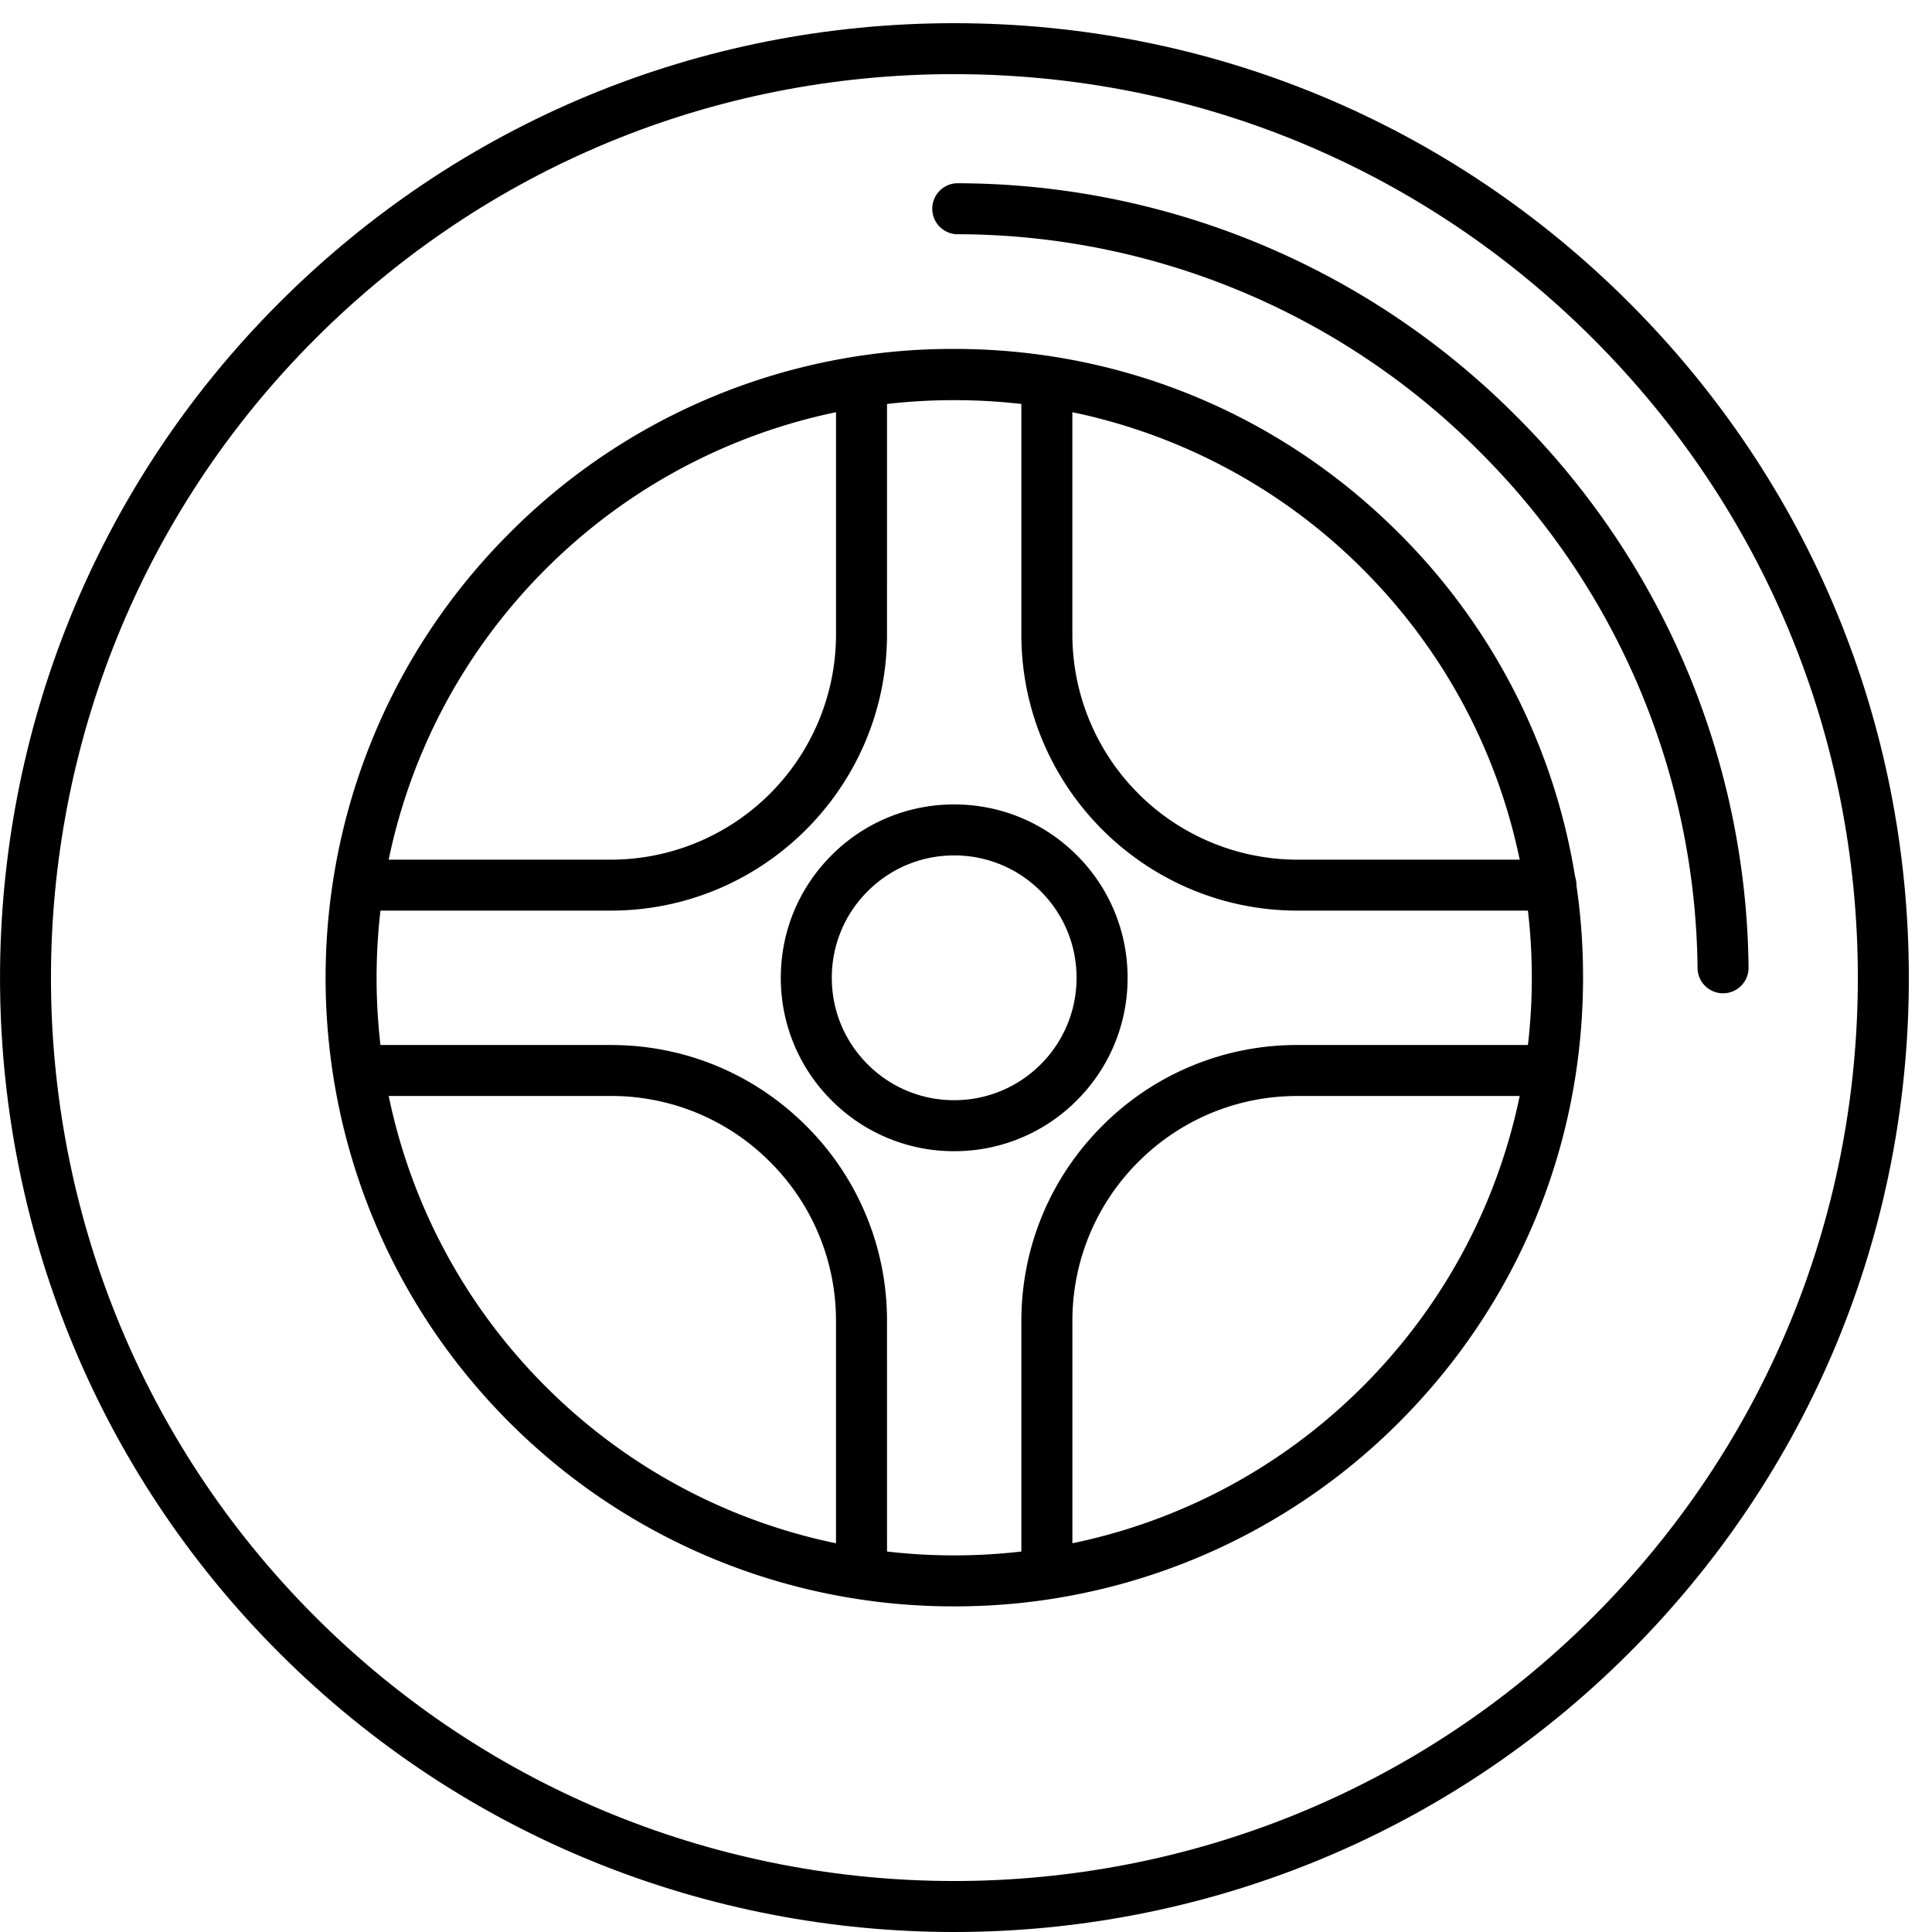
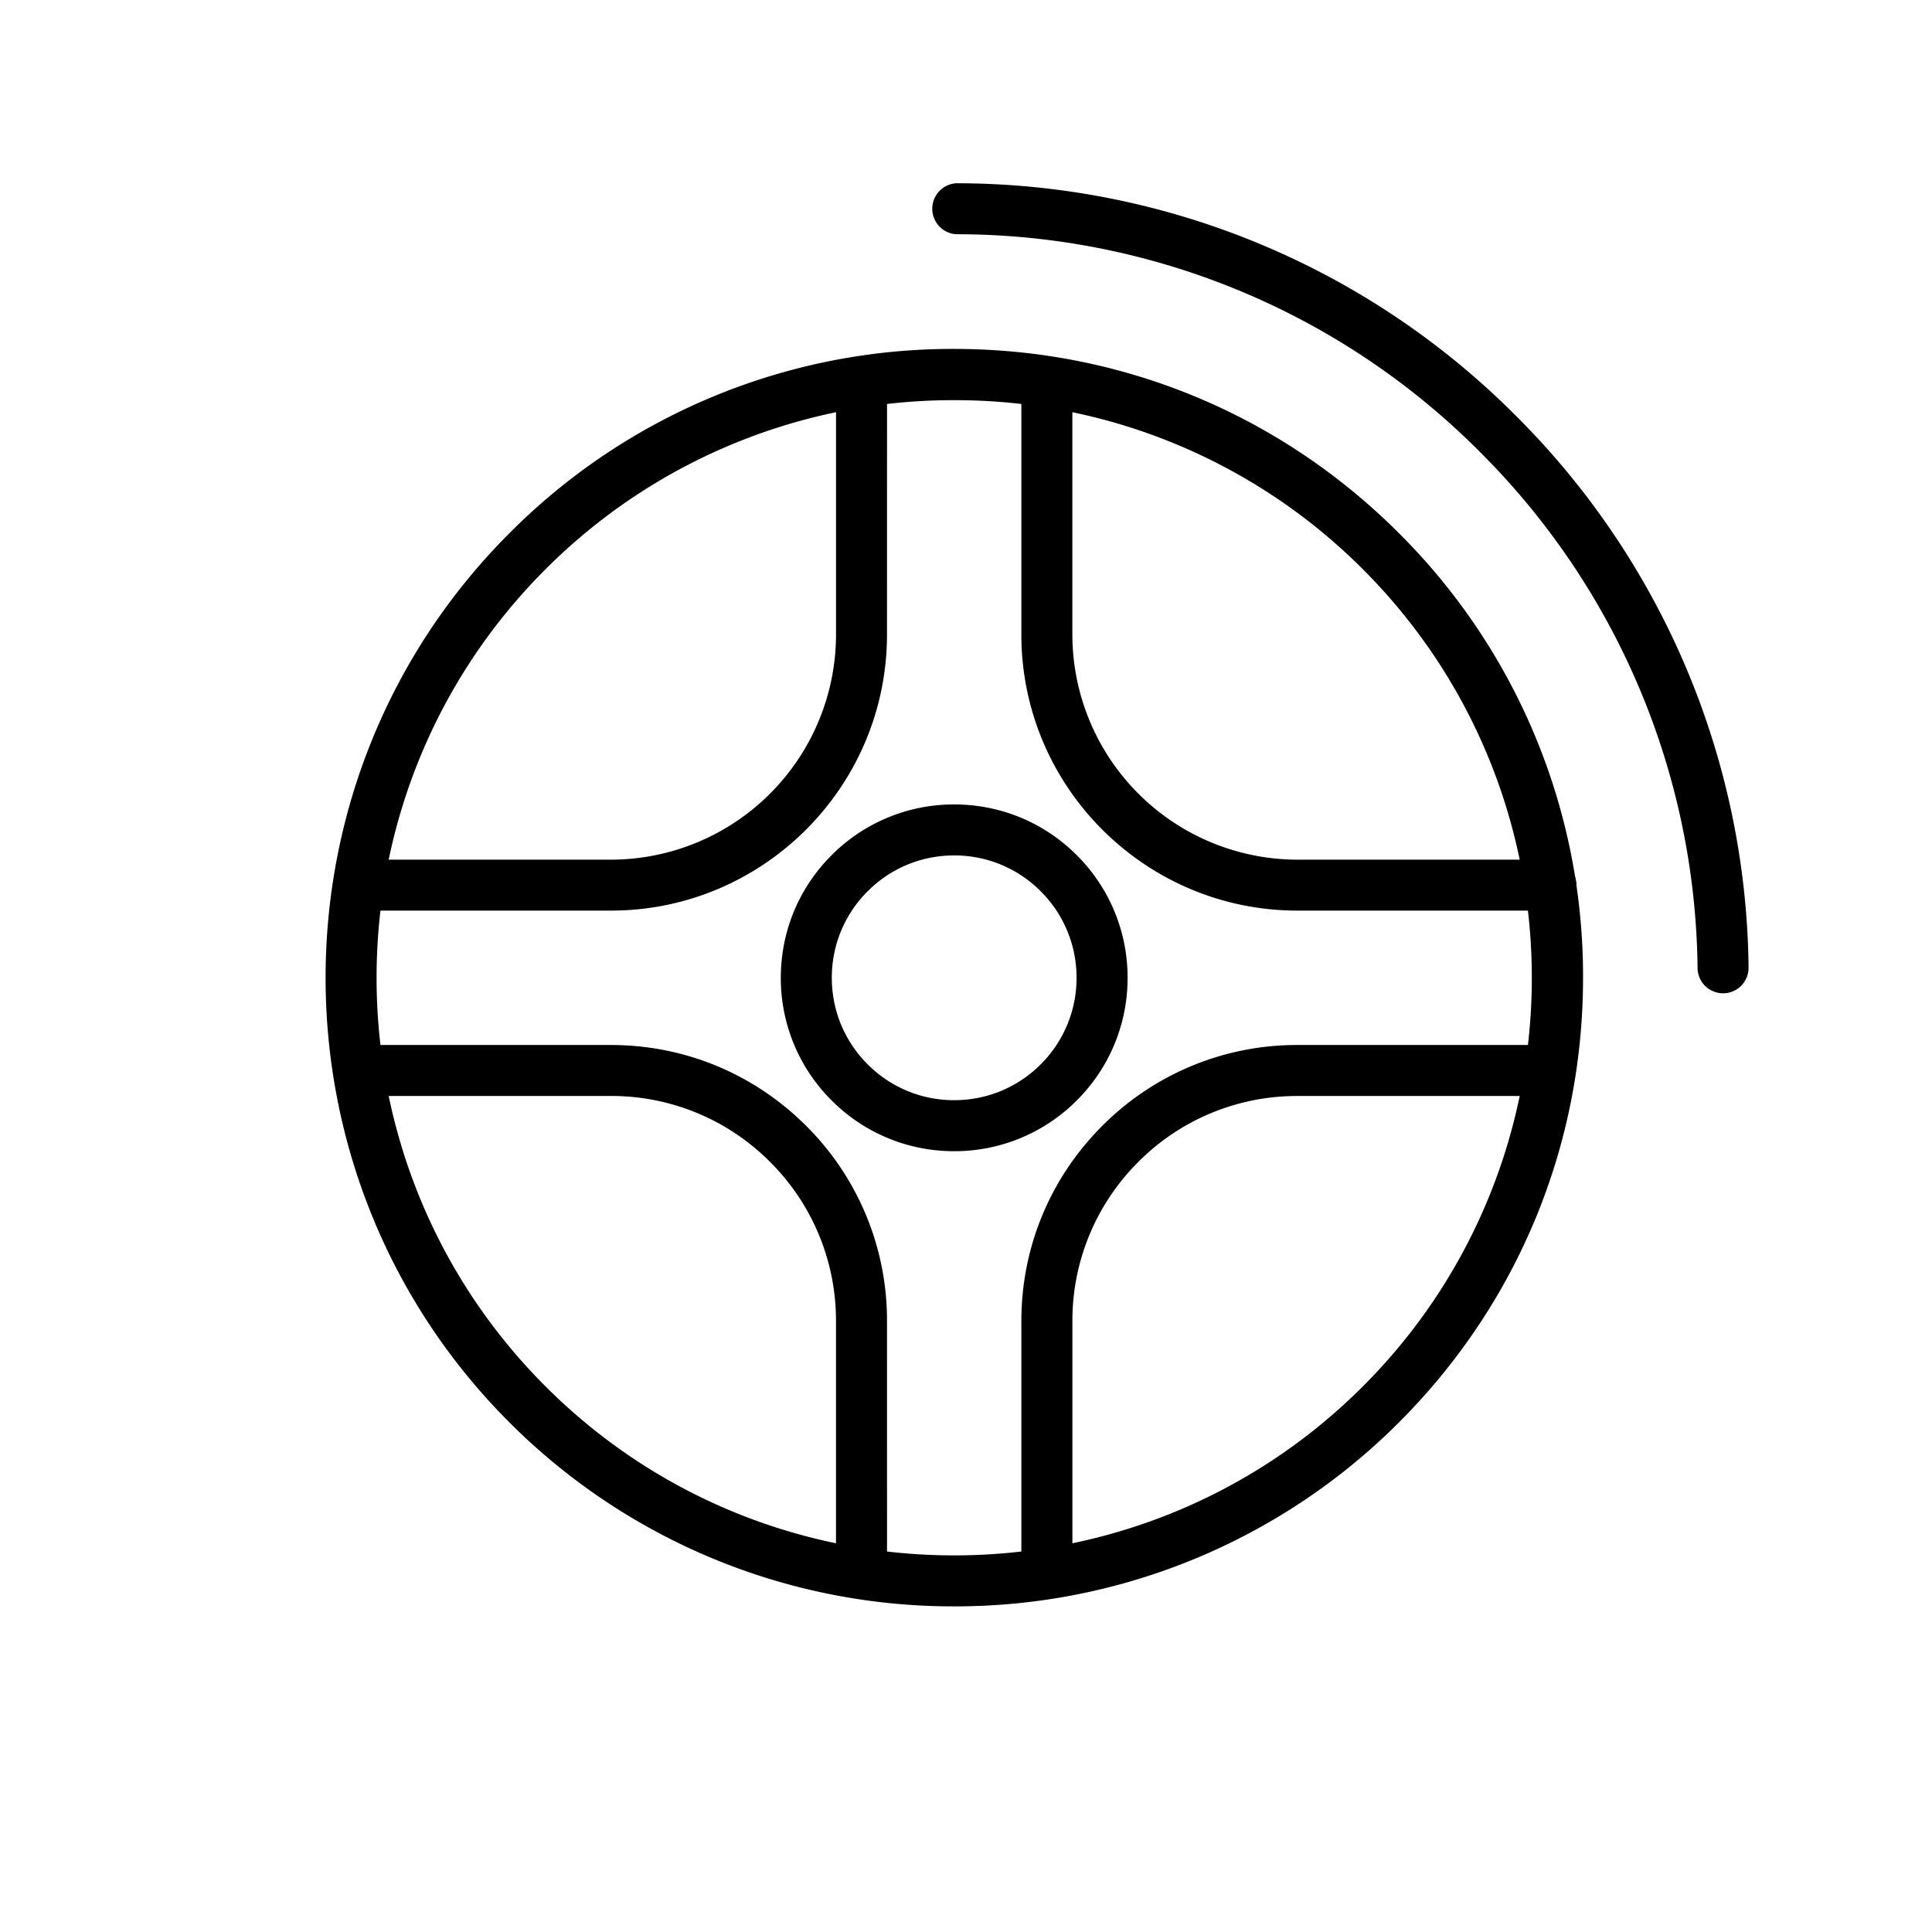
<svg xmlns="http://www.w3.org/2000/svg" xmlns:xlink="http://www.w3.org/1999/xlink" width="55" height="55" viewBox="0 0 55 55">
  <defs>
    <path d="M0 0h54.34v54.34H0V0z" transform="translate(0 .66)" id="a" />
    <clipPath id="b">
      <use xlink:href="#a" />
    </clipPath>
  </defs>
  <path d="M0 .66h54.34V55H0V.66z" fill="none" />
  <g clip-path="url(#b)">
-     <path d="M27.164 2.11c-6.872 0-13.332 2.677-18.19 7.536-10.031 10.03-10.031 26.35 0 36.38 10.03 10.03 26.35 10.03 36.38 0 4.859-4.858 7.535-11.318 7.535-18.19 0-6.871-2.676-13.331-7.535-18.19-4.859-4.86-11.319-7.535-18.19-7.535m0 52.889c-6.96 0-13.92-2.65-19.217-7.948-10.595-10.595-10.595-27.837 0-38.432C13.08 3.486 19.905.66 27.164.66c7.259 0 14.084 2.826 19.217 7.96 5.133 5.133 7.96 11.957 7.96 19.216s-2.827 14.084-7.96 19.216C41.08 52.35 34.123 55 27.164 55" fill-rule="evenodd" />
-   </g>
+     </g>
  <path d="M27.164 11.392a16.398 16.398 0 0 0-11.633 4.812c-6.414 6.414-6.414 16.85 0 23.265 6.414 6.413 16.85 6.413 23.266 0 6.414-6.415 6.414-16.85 0-23.265a16.398 16.398 0 0 0-11.633-4.812m0 34.338a17.846 17.846 0 0 1-12.66-5.235c-6.98-6.98-6.98-18.338 0-25.318a17.782 17.782 0 0 1 12.66-5.244c4.782 0 9.277 1.862 12.659 5.244a17.785 17.785 0 0 1 5.243 12.658c0 4.783-1.862 9.28-5.243 12.66a17.848 17.848 0 0 1-12.66 5.235" fill-rule="evenodd" />
  <path d="M27.164 24.352c-.931 0-1.806.362-2.464 1.021a3.46 3.46 0 0 0-1.02 2.462c0 .931.362 1.806 1.02 2.464a3.462 3.462 0 0 0 2.464 1.021c.93 0 1.806-.363 2.464-1.021a3.464 3.464 0 0 0 1.019-2.464 3.46 3.46 0 0 0-1.02-2.462 3.458 3.458 0 0 0-2.463-1.021m0 8.42a4.905 4.905 0 0 1-3.49-1.446 4.905 4.905 0 0 1-1.446-3.491c0-1.317.514-2.557 1.446-3.489a4.904 4.904 0 0 1 3.49-1.445c1.318 0 2.558.513 3.49 1.445a4.904 4.904 0 0 1 1.446 3.489 4.905 4.905 0 0 1-1.446 3.491 4.905 4.905 0 0 1-3.49 1.446m2.639 12.739a.727.727 0 0 1-.727-.726V37.61c0-2.1.819-4.075 2.303-5.559a7.81 7.81 0 0 1 5.558-2.302h7.177a.726.726 0 0 1 0 1.451l-7.177.001a6.365 6.365 0 0 0-4.531 1.876 6.372 6.372 0 0 0-1.877 4.533v7.176a.727.727 0 0 1-.726.726m-5.278-.001a.727.727 0 0 1-.726-.726V37.61a6.372 6.372 0 0 0-1.877-4.533A6.368 6.368 0 0 0 17.39 31.2h-7.176a.725.725 0 1 1 0-1.451h7.176c2.1 0 4.074.818 5.56 2.302a7.807 7.807 0 0 1 2.301 5.56l.001 7.175a.727.727 0 0 1-.727.726m-7.133-19.589h-7.177a.725.725 0 0 1 0-1.45h7.177a6.416 6.416 0 0 0 6.408-6.41v-7.176a.726.726 0 1 1 1.452 0l-.001 7.176c0 4.334-3.525 7.86-7.86 7.86m26.722 0h-7.177c-4.334 0-7.86-3.526-7.86-7.86v-7.176a.726.726 0 1 1 1.452 0v7.176a6.416 6.416 0 0 0 6.408 6.41h7.177a.726.726 0 1 1 0 1.45m4.939 2.354a.726.726 0 0 1-.726-.717 21.05 21.05 0 0 0-6.193-14.692 21.028 21.028 0 0 0-14.914-6.2.727.727 0 0 1 .002-1.451h.002a22.482 22.482 0 0 1 15.936 6.624 22.498 22.498 0 0 1 6.619 15.7.726.726 0 0 1-.716.736h-.01z" fill-rule="evenodd" />
</svg>